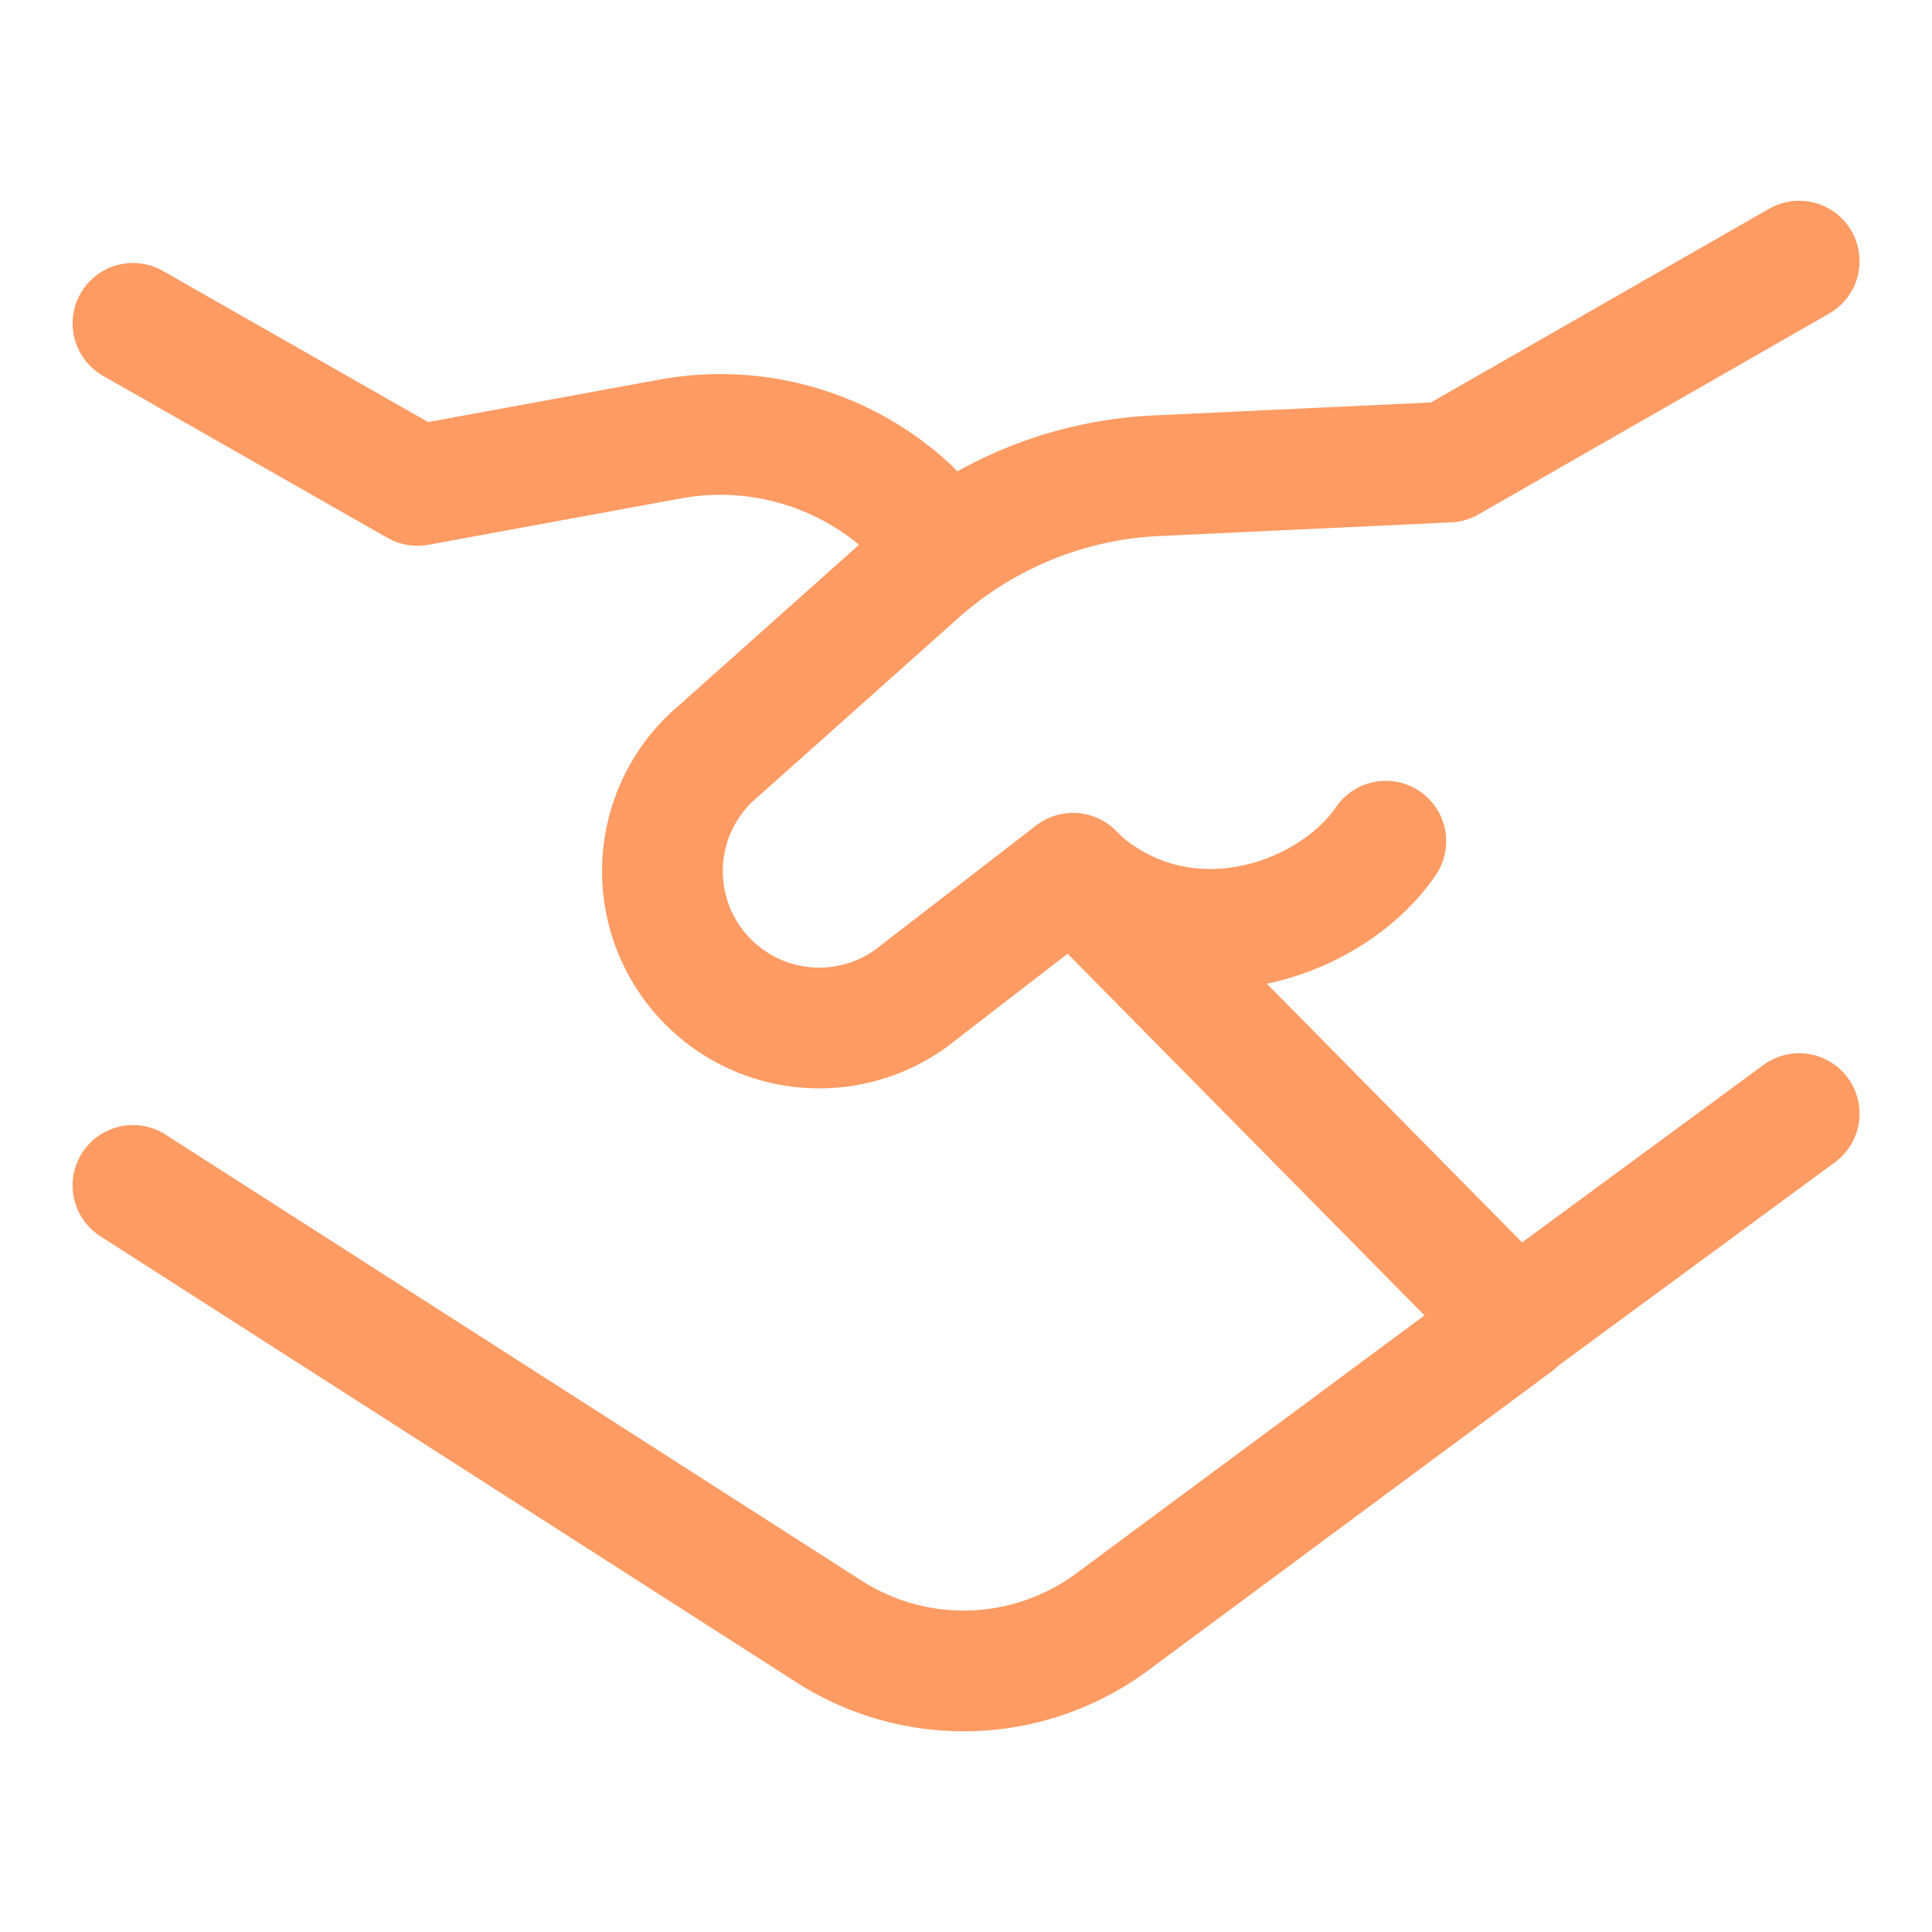
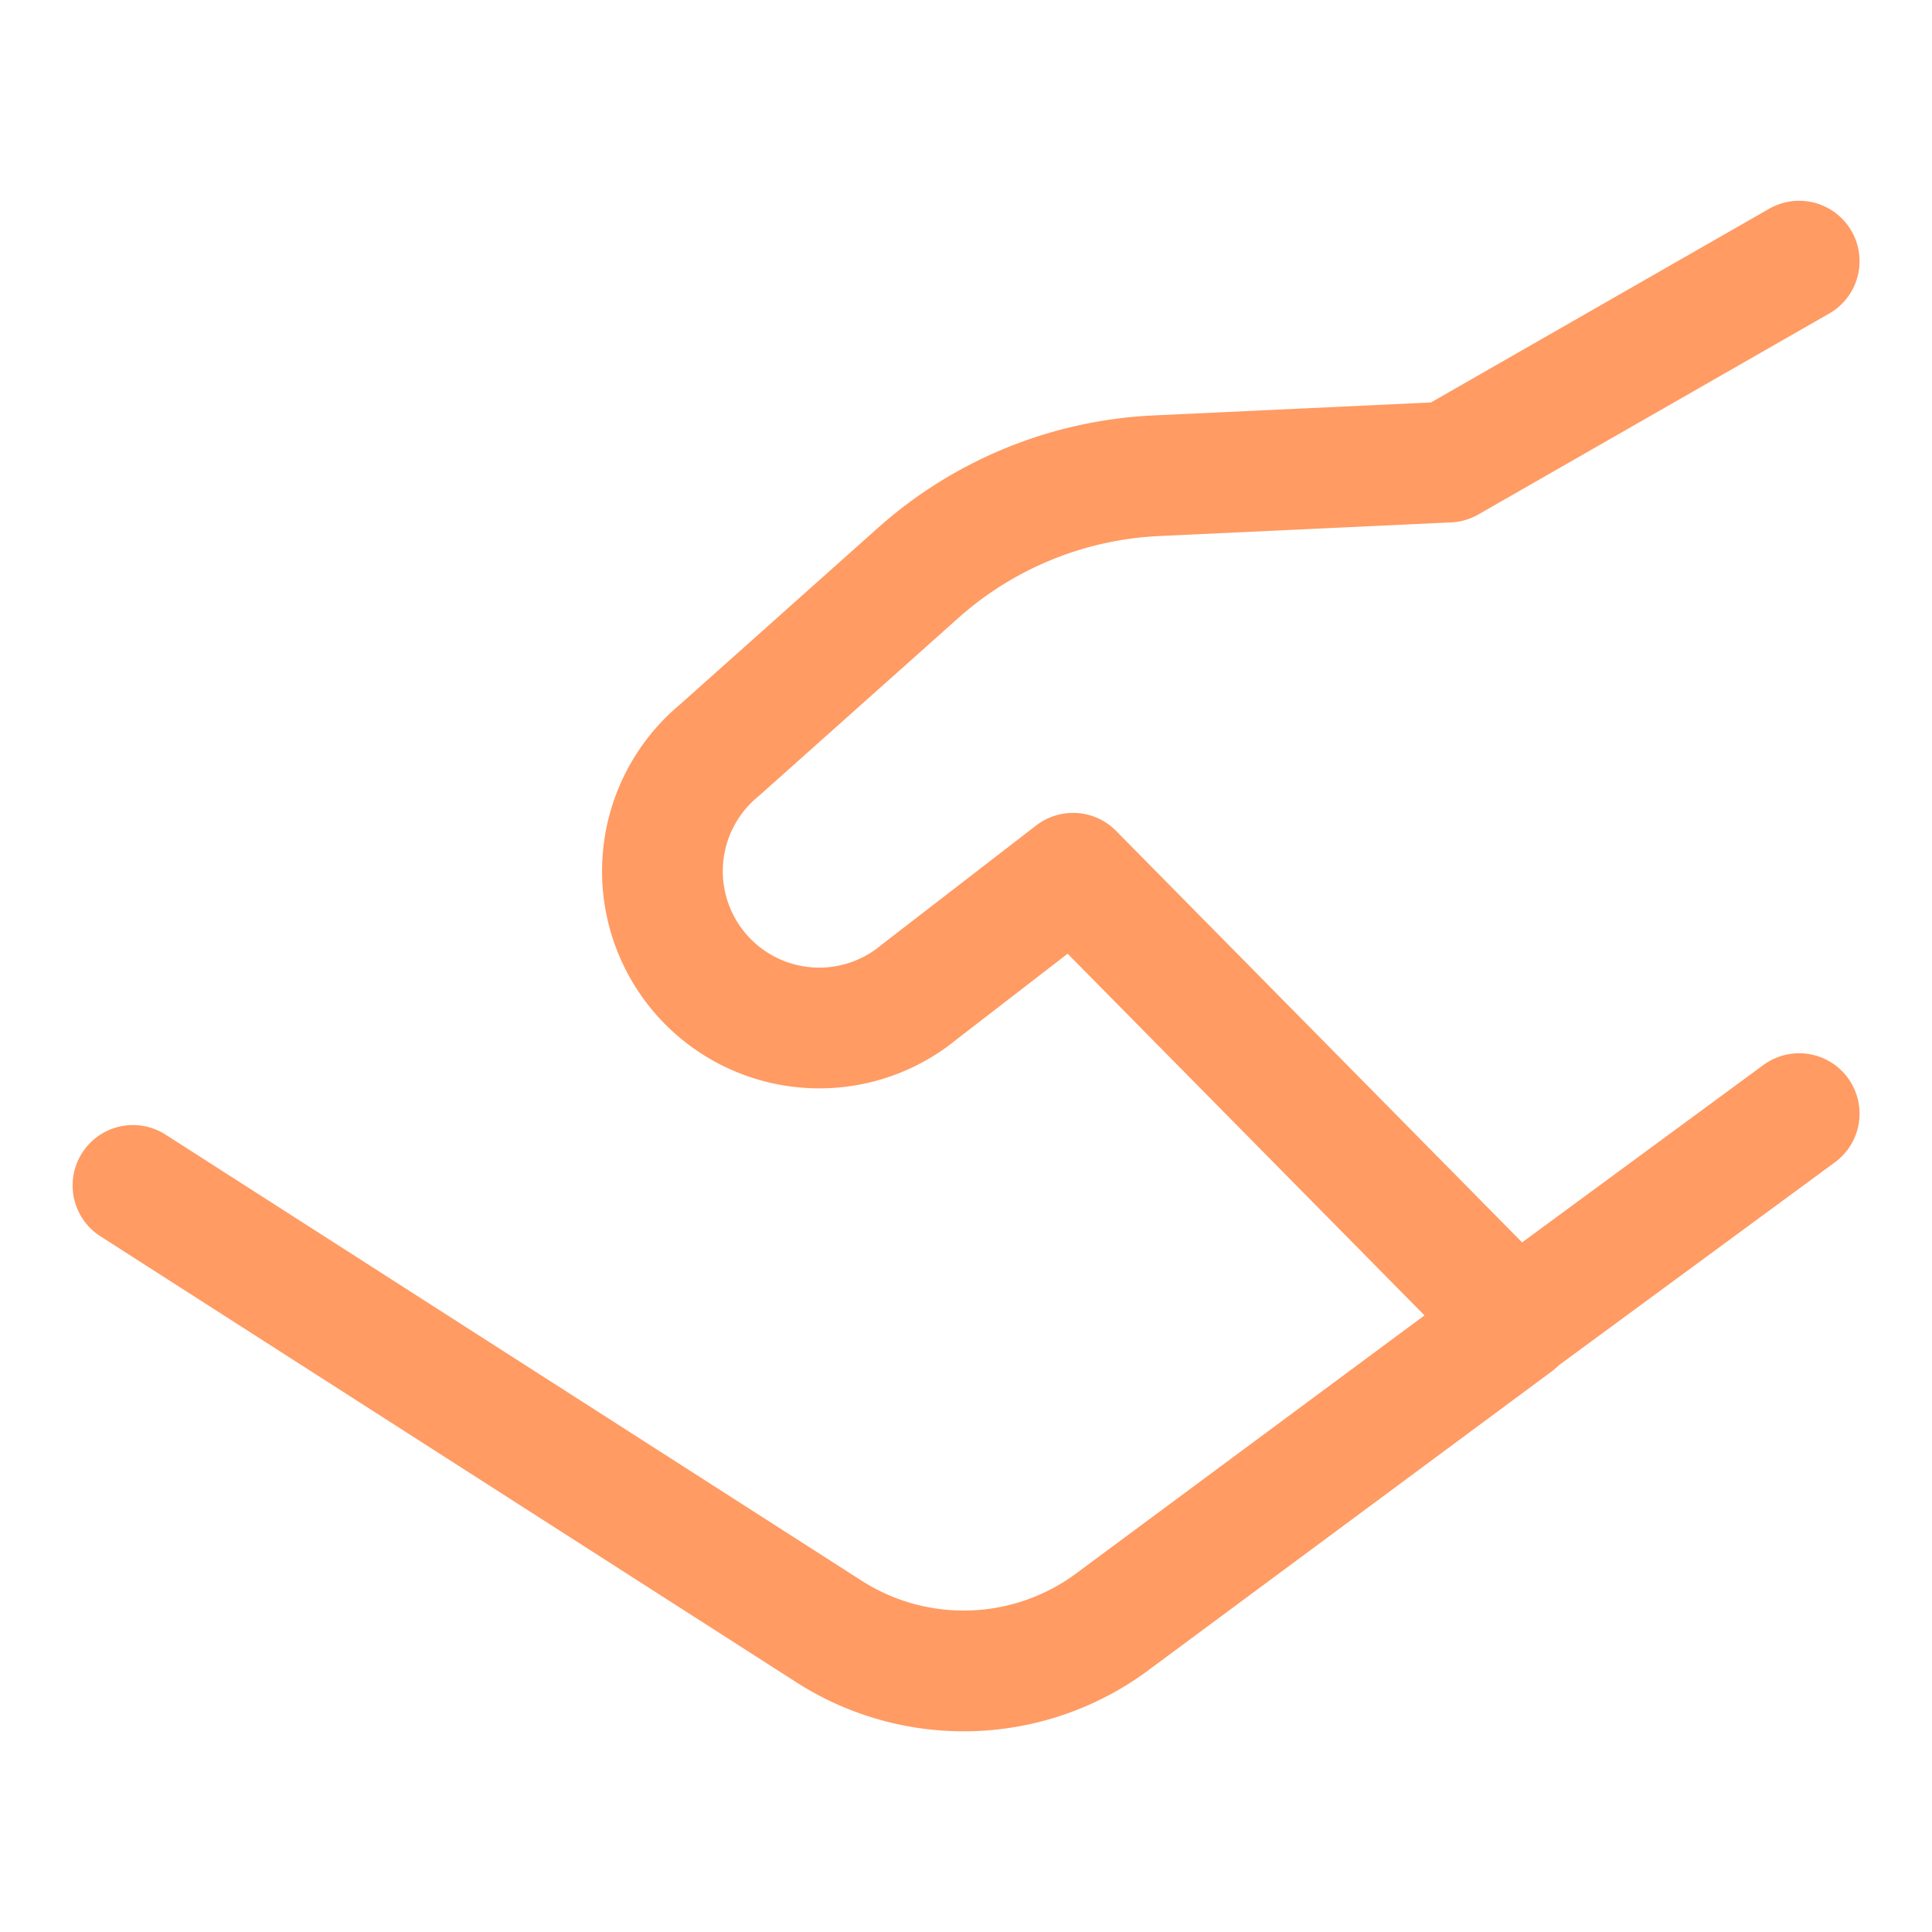
<svg xmlns="http://www.w3.org/2000/svg" fill="none" viewBox="0 0 24 24">
  <path stroke="#FF9B63" stroke-linecap="round" stroke-linejoin="round" stroke-width="1.5" d="m18.829 16.434-4.981 3.69a3.1 3.1 0 0 1-3.567.132l-8.629-5.53m20.698-.892-3.52 2.588-5.5-5.574-1.91 1.474a1.948 1.948 0 0 1-2.486-3l2.474-2.207a4.78 4.78 0 0 1 2.954-1.205l3.63-.17 4.358-2.496" />
-   <path stroke="#FF9B63" stroke-linecap="round" stroke-linejoin="round" stroke-width="1.5" d="M13.328 10.857c1.32 1.245 3.191.61 3.887-.407M1.652 4.017 5.185 6.03l3.15-.578a3.45 3.45 0 0 1 2.975.879l.448.479" />
</svg>